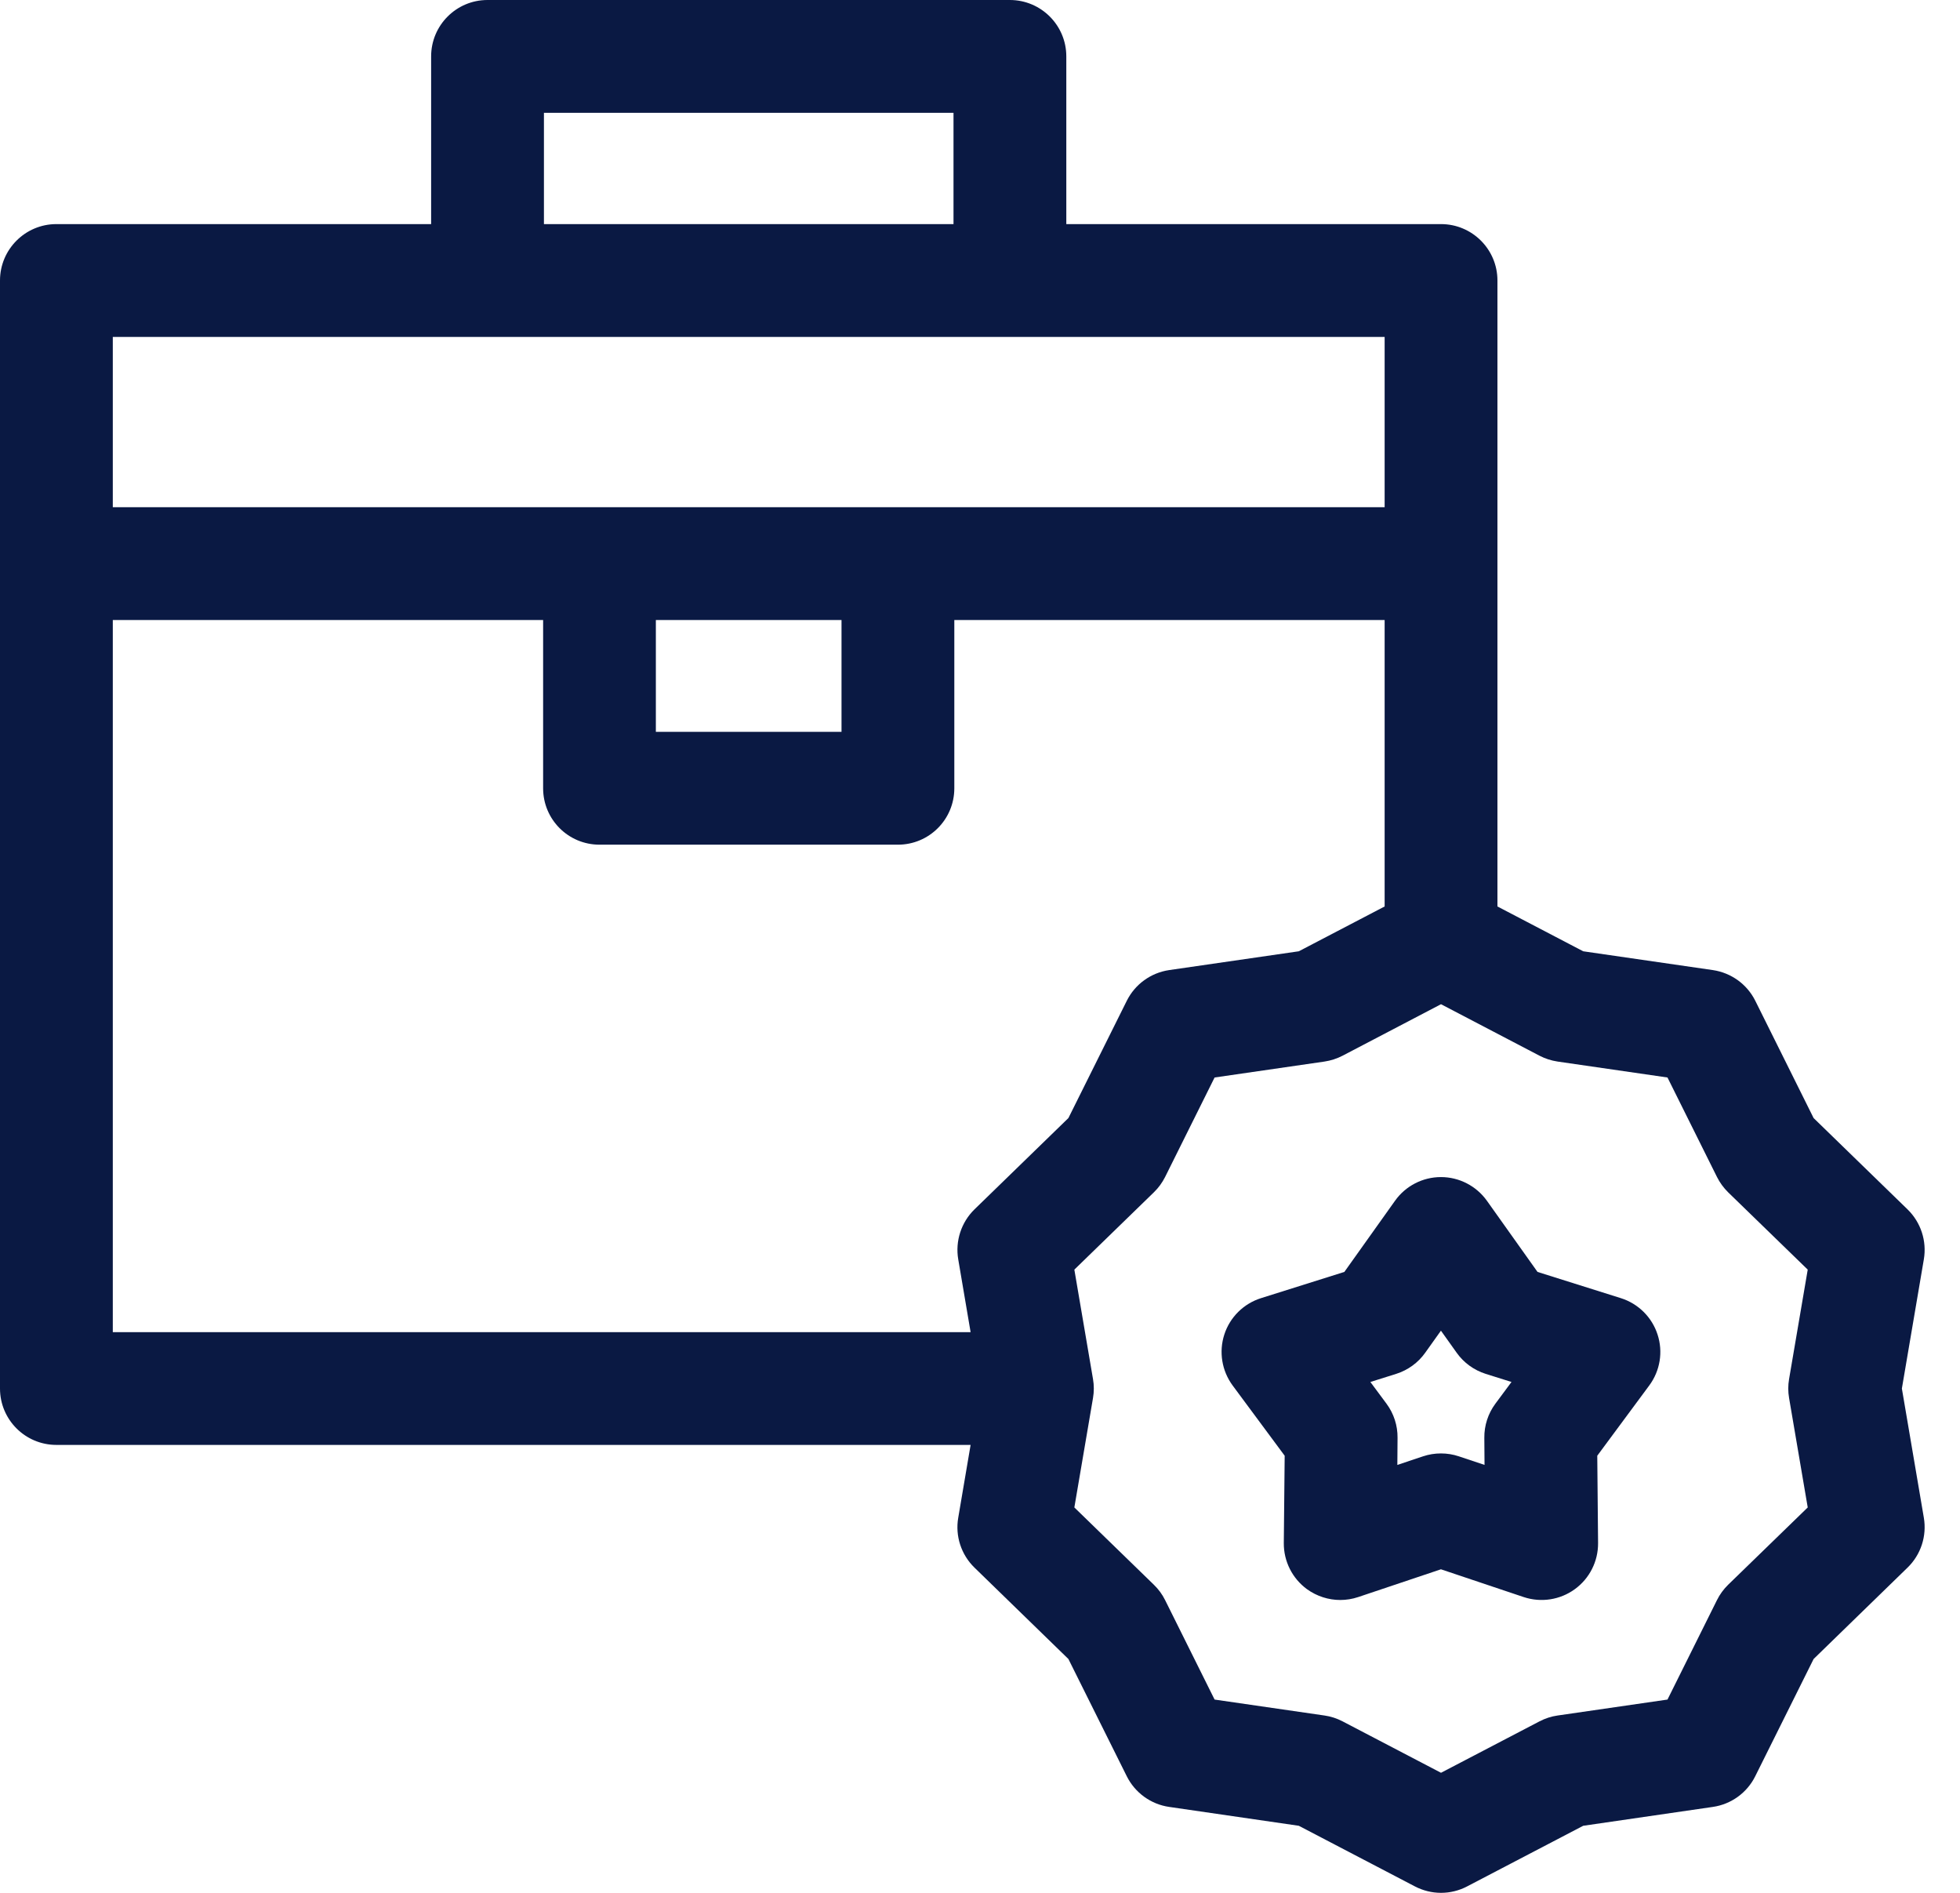
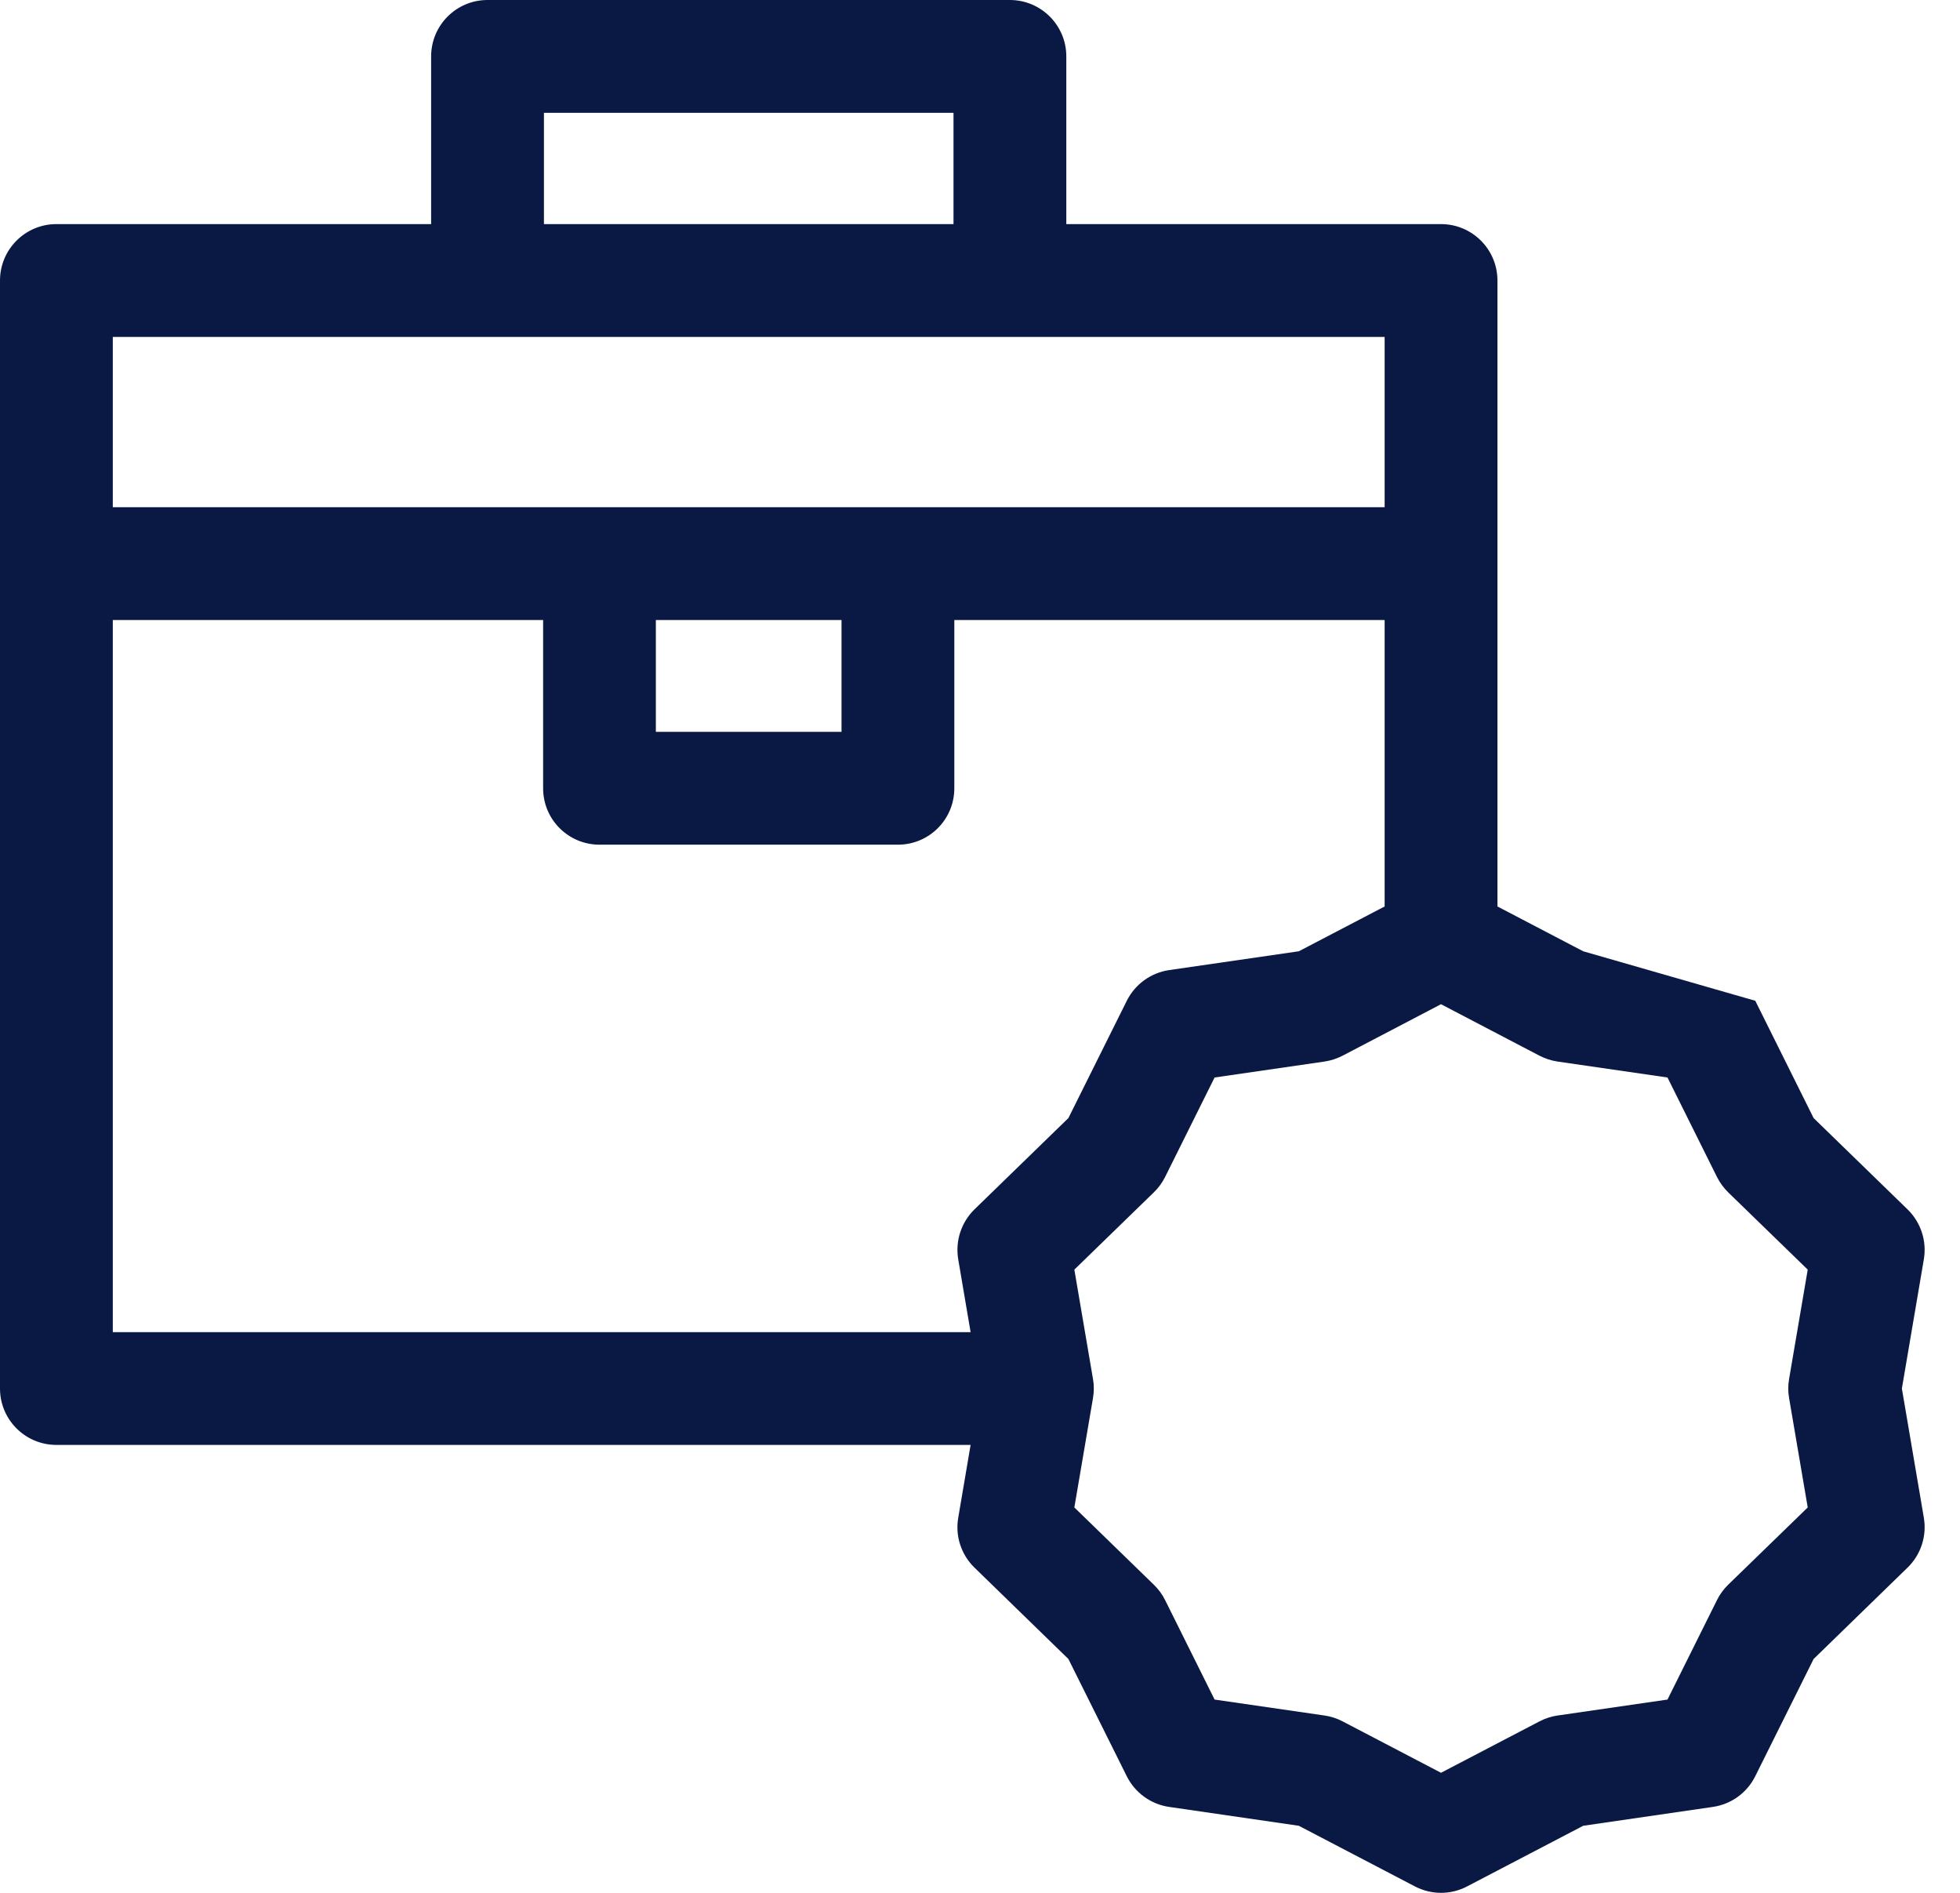
<svg xmlns="http://www.w3.org/2000/svg" width="29" height="28" viewBox="0 0 29 28" fill="none">
-   <path d="M28.14 20.54L28.465 18.629C28.511 18.358 28.421 18.082 28.224 17.89L26.834 16.539L25.971 14.804C25.849 14.559 25.614 14.39 25.343 14.35L23.425 14.072L22.156 13.409V4.149C22.156 3.689 21.782 3.315 21.321 3.315H15.777V0.834C15.777 0.374 15.403 0 14.942 0H7.213C6.752 0 6.379 0.374 6.379 0.834V3.315H0.834C0.374 3.315 0 3.689 0 4.149V20.54C0 21.001 0.374 21.374 0.834 21.374H14.361L14.178 22.451C14.131 22.722 14.222 22.998 14.418 23.189L15.808 24.541L16.672 26.276C16.794 26.52 17.028 26.69 17.299 26.729L19.217 27.008L20.935 27.905C21.056 27.968 21.189 28 21.321 28C21.454 28 21.587 27.968 21.707 27.905L23.425 27.008L25.343 26.729C25.614 26.69 25.849 26.52 25.97 26.276L26.834 24.541L28.224 23.189C28.421 22.998 28.511 22.722 28.465 22.451L28.14 20.54ZM8.048 1.669H14.108V3.315H8.048V1.669ZM1.669 4.984H20.487V7.503H1.669V4.984ZM9.704 9.172H12.451V10.826H9.704V9.172ZM14.418 17.89C14.222 18.082 14.132 18.358 14.178 18.629L14.361 19.706H1.669V9.172H8.036V11.661C8.036 12.122 8.409 12.495 8.87 12.495H13.286C13.747 12.495 14.12 12.122 14.12 11.661V9.172H20.487V13.409L19.217 14.072L17.299 14.35C17.028 14.39 16.794 14.559 16.672 14.804L15.808 16.539L14.418 17.89ZM26.471 20.68L26.747 22.299L25.569 23.443C25.502 23.509 25.446 23.585 25.404 23.67L24.672 25.141L23.045 25.377C22.952 25.39 22.862 25.42 22.779 25.463L21.321 26.224L19.864 25.463C19.781 25.42 19.691 25.39 19.598 25.377L17.971 25.141L17.239 23.67C17.197 23.585 17.141 23.509 17.073 23.443L15.896 22.299L16.172 20.68C16.188 20.587 16.188 20.492 16.172 20.4L15.896 18.781L17.073 17.637C17.141 17.571 17.197 17.494 17.239 17.41L17.971 15.939L19.598 15.703C19.691 15.689 19.781 15.66 19.864 15.617L21.321 14.855L22.779 15.617C22.862 15.66 22.952 15.689 23.045 15.703L24.672 15.939L25.404 17.41C25.446 17.494 25.502 17.571 25.569 17.637L26.747 18.781L26.471 20.4C26.455 20.492 26.455 20.587 26.471 20.68Z" fill="#0A1943" />
-   <path d="M23.982 19.203L22.749 18.815L22 17.762C21.843 17.543 21.59 17.412 21.32 17.412C21.05 17.412 20.797 17.543 20.641 17.762L19.891 18.815L18.658 19.203C18.401 19.284 18.198 19.484 18.115 19.741C18.032 19.997 18.078 20.278 18.238 20.495L19.008 21.534L18.995 22.826C18.993 23.096 19.121 23.35 19.339 23.509C19.484 23.613 19.656 23.668 19.83 23.668C19.919 23.668 20.008 23.654 20.095 23.625L21.32 23.214L22.545 23.625C22.801 23.71 23.083 23.667 23.301 23.508C23.519 23.35 23.647 23.096 23.645 22.826L23.633 21.534L24.402 20.495C24.563 20.278 24.609 19.997 24.525 19.741C24.442 19.484 24.239 19.284 23.982 19.203ZM22.125 20.765C22.017 20.911 21.96 21.088 21.962 21.269L21.965 21.67L21.585 21.543C21.499 21.514 21.41 21.5 21.32 21.5C21.23 21.5 21.141 21.514 21.055 21.543L20.675 21.67L20.678 21.269C20.68 21.088 20.623 20.911 20.515 20.765L20.276 20.443L20.658 20.323C20.831 20.268 20.982 20.159 21.087 20.011L21.32 19.684L21.553 20.011C21.658 20.159 21.809 20.268 21.982 20.323L22.364 20.443L22.125 20.765Z" fill="#0A1943" />
+   <path d="M28.14 20.54L28.465 18.629C28.511 18.358 28.421 18.082 28.224 17.89L26.834 16.539L25.971 14.804L23.425 14.072L22.156 13.409V4.149C22.156 3.689 21.782 3.315 21.321 3.315H15.777V0.834C15.777 0.374 15.403 0 14.942 0H7.213C6.752 0 6.379 0.374 6.379 0.834V3.315H0.834C0.374 3.315 0 3.689 0 4.149V20.54C0 21.001 0.374 21.374 0.834 21.374H14.361L14.178 22.451C14.131 22.722 14.222 22.998 14.418 23.189L15.808 24.541L16.672 26.276C16.794 26.52 17.028 26.69 17.299 26.729L19.217 27.008L20.935 27.905C21.056 27.968 21.189 28 21.321 28C21.454 28 21.587 27.968 21.707 27.905L23.425 27.008L25.343 26.729C25.614 26.69 25.849 26.52 25.97 26.276L26.834 24.541L28.224 23.189C28.421 22.998 28.511 22.722 28.465 22.451L28.14 20.54ZM8.048 1.669H14.108V3.315H8.048V1.669ZM1.669 4.984H20.487V7.503H1.669V4.984ZM9.704 9.172H12.451V10.826H9.704V9.172ZM14.418 17.89C14.222 18.082 14.132 18.358 14.178 18.629L14.361 19.706H1.669V9.172H8.036V11.661C8.036 12.122 8.409 12.495 8.87 12.495H13.286C13.747 12.495 14.12 12.122 14.12 11.661V9.172H20.487V13.409L19.217 14.072L17.299 14.35C17.028 14.39 16.794 14.559 16.672 14.804L15.808 16.539L14.418 17.89ZM26.471 20.68L26.747 22.299L25.569 23.443C25.502 23.509 25.446 23.585 25.404 23.67L24.672 25.141L23.045 25.377C22.952 25.39 22.862 25.42 22.779 25.463L21.321 26.224L19.864 25.463C19.781 25.42 19.691 25.39 19.598 25.377L17.971 25.141L17.239 23.67C17.197 23.585 17.141 23.509 17.073 23.443L15.896 22.299L16.172 20.68C16.188 20.587 16.188 20.492 16.172 20.4L15.896 18.781L17.073 17.637C17.141 17.571 17.197 17.494 17.239 17.41L17.971 15.939L19.598 15.703C19.691 15.689 19.781 15.66 19.864 15.617L21.321 14.855L22.779 15.617C22.862 15.66 22.952 15.689 23.045 15.703L24.672 15.939L25.404 17.41C25.446 17.494 25.502 17.571 25.569 17.637L26.747 18.781L26.471 20.4C26.455 20.492 26.455 20.587 26.471 20.68Z" fill="#0A1943" />
</svg>